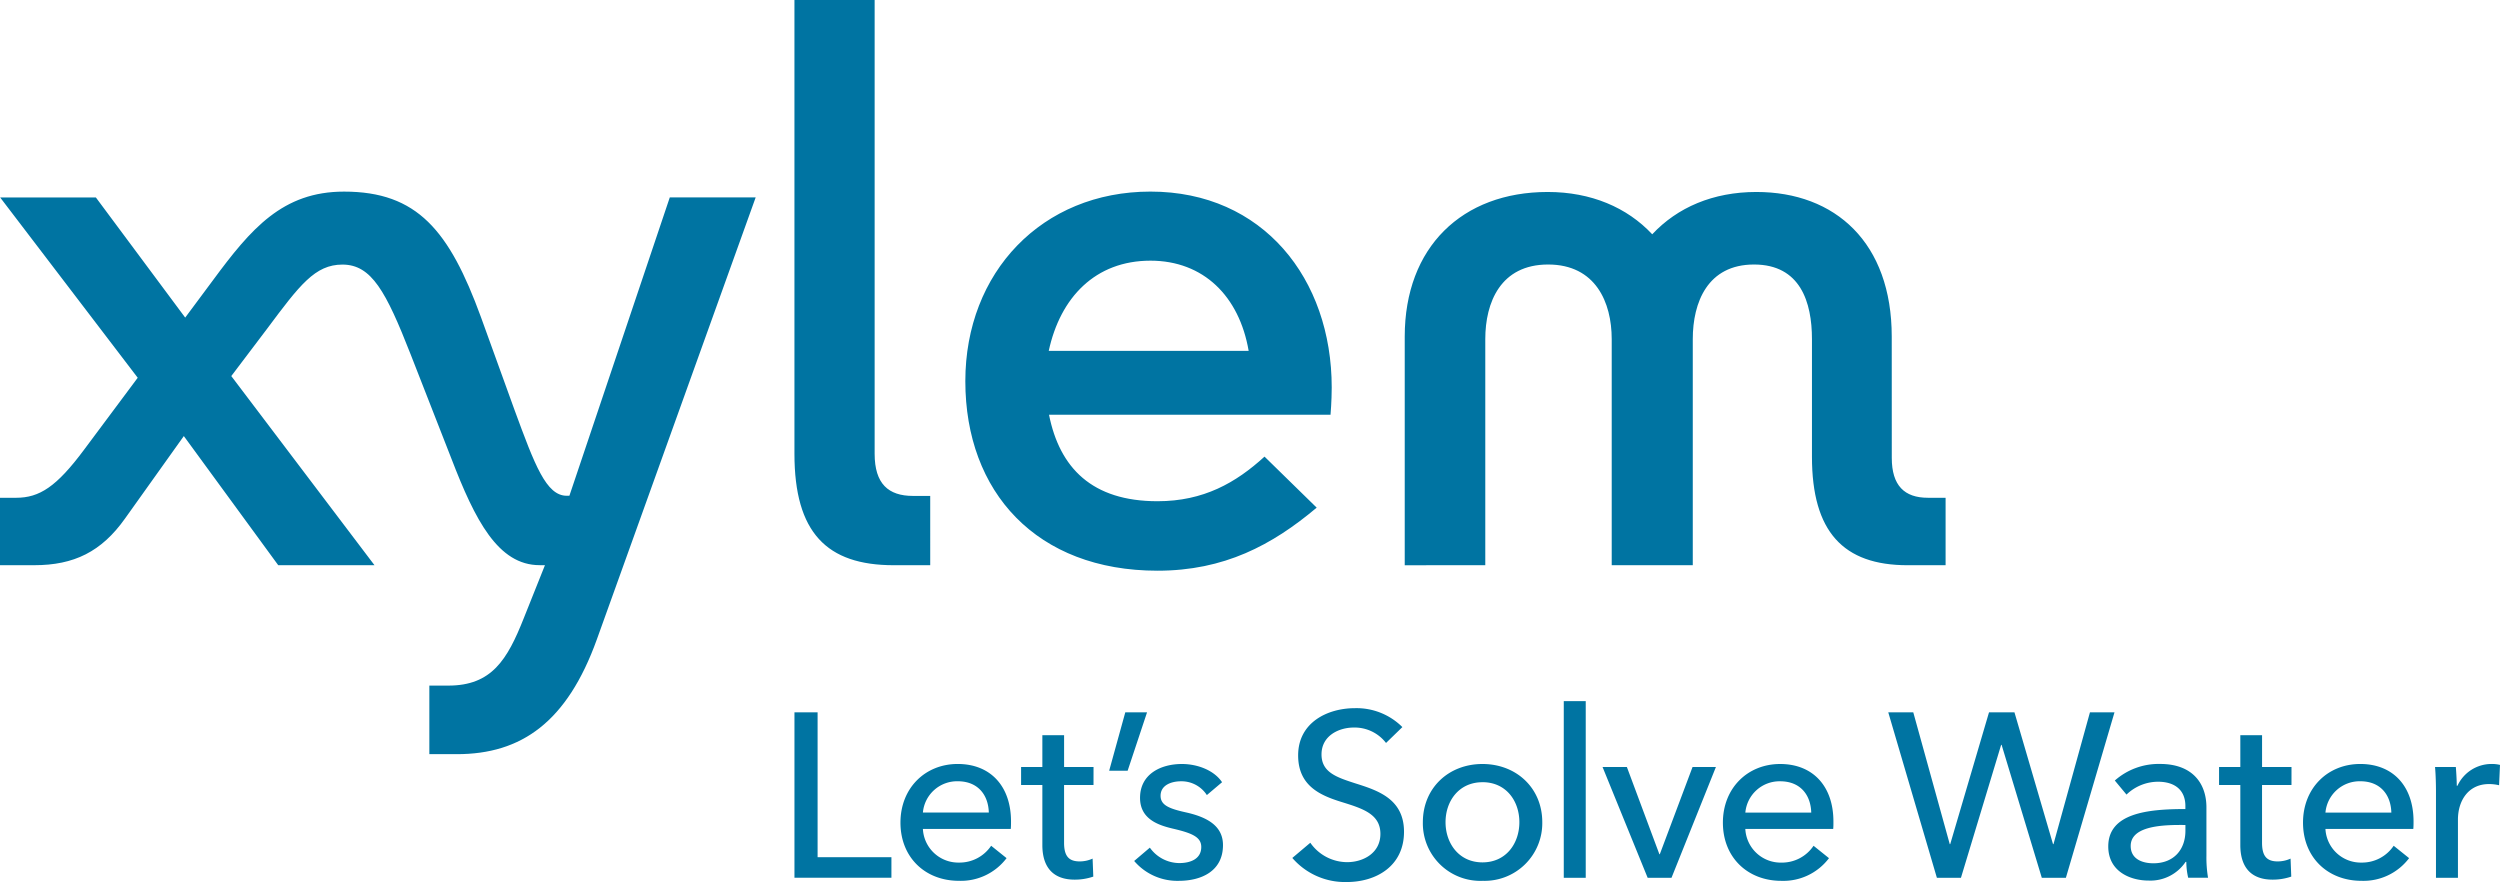
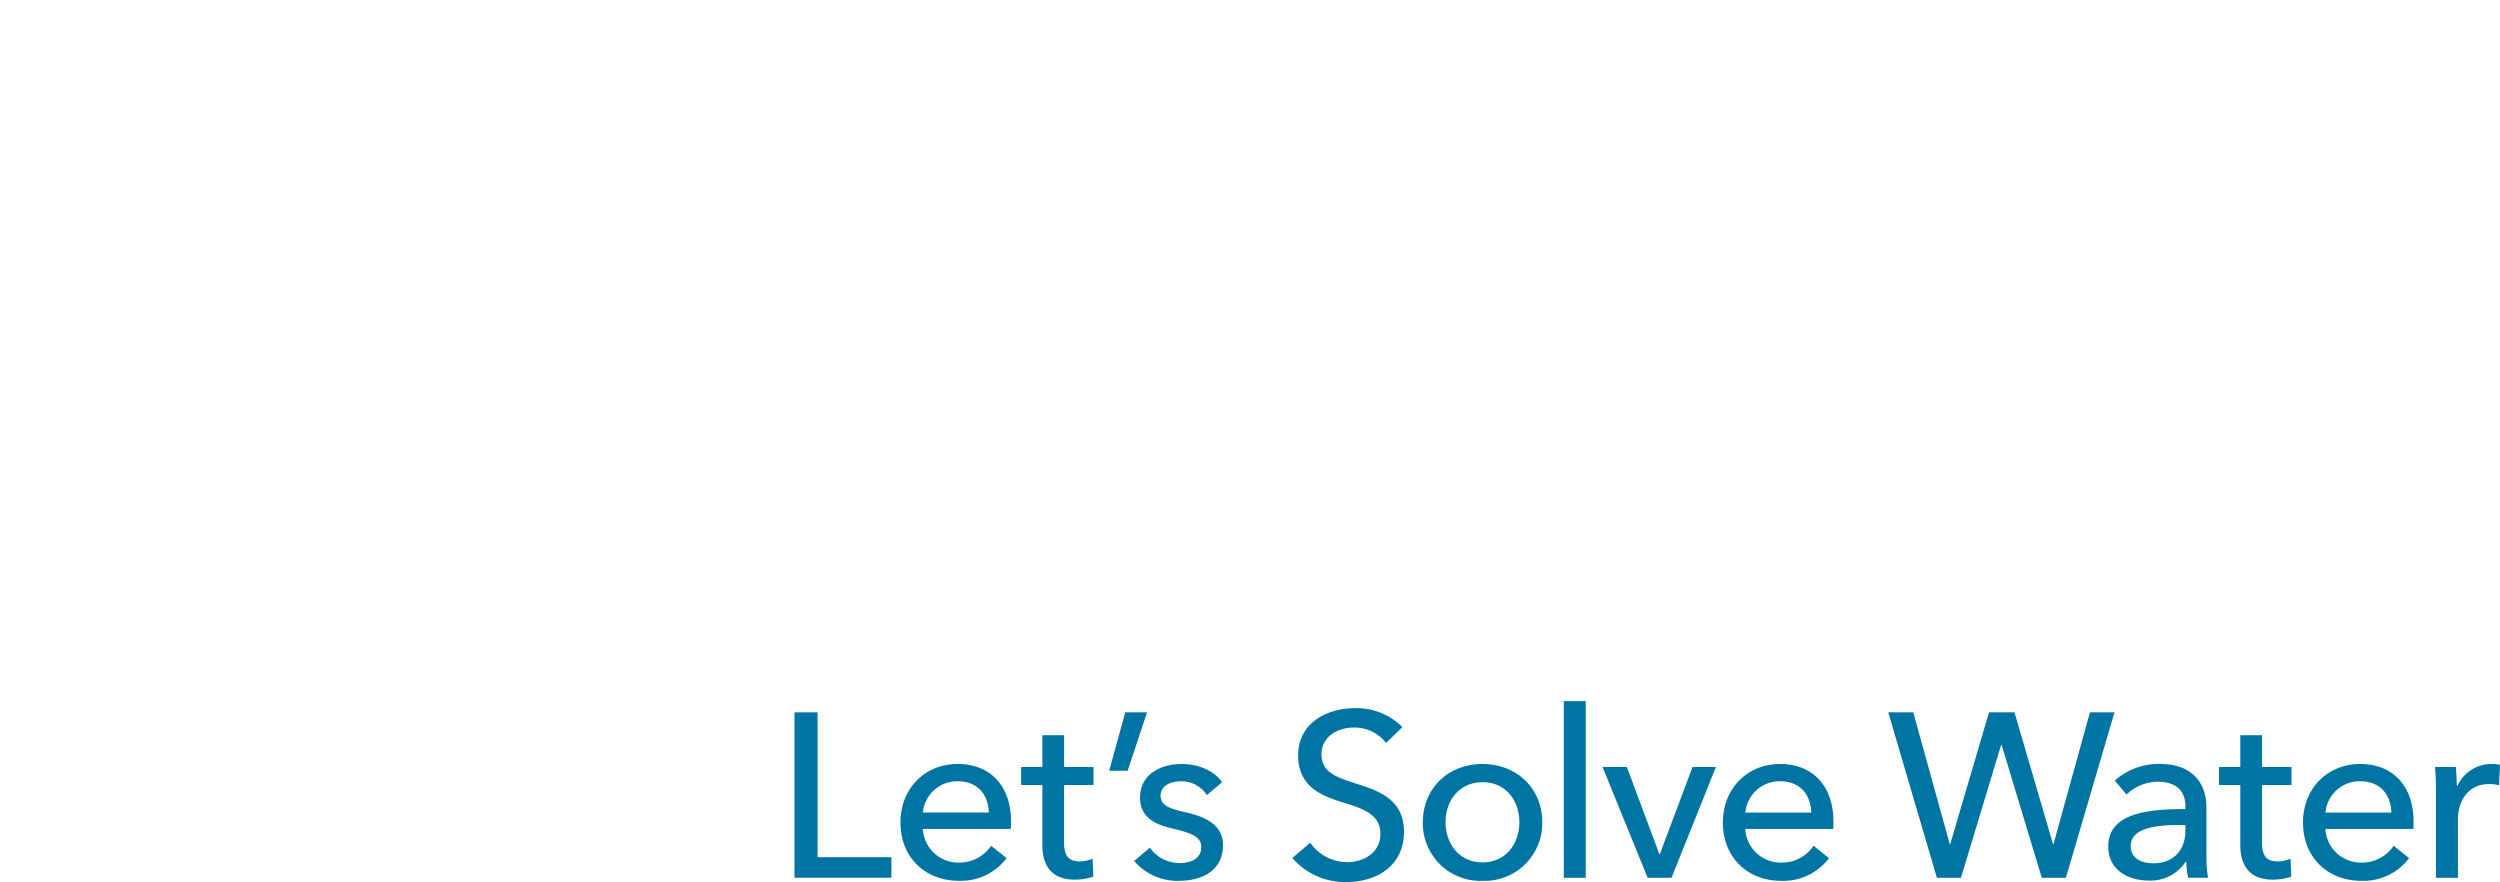
<svg xmlns="http://www.w3.org/2000/svg" width="462.584" height="163.196" viewBox="0 0 462.584 163.196">
  <g id="Group_16549" data-name="Group 16549" transform="translate(-214.957 -233.269)">
    <g id="Group_16548" data-name="Group 16548">
-       <path id="Path_55360" data-name="Path 55360" d="M574.957,325.377v12.477H567.92c-11.9,0-17.69-6.2-17.69-20.067V296.013c0-6.789-2.117-13.8-10.718-13.8s-11.334,7.01-11.334,13.8v41.843h-15V296.013c0-6.789-2.975-13.8-11.77-13.8s-11.623,7.01-11.623,13.8v41.843H474.879V295.545c0-16.553,10.629-26.754,26.459-26.754,8.006,0,14.691,2.859,19.336,7.829,4.648-4.97,11.252-7.829,19.271-7.829,14.639,0,25.047,9.414,25.047,26.754L565,318c0,5.119,2.346,7.373,6.678,7.373ZM458.588,327.2c-8.24,6.942-17.131,11.668-29.453,11.668-22.379,0-35.559-14.541-35.559-35.074,0-20.151,14.182-35.075,34.254-35.075,20.838,0,33.539,16.154,33.539,36.235,0,2.535-.219,5.049-.219,5.049H409.059c1.962,9.848,7.964,16.01,20.076,16.01,8.519,0,14.492-3.407,19.8-8.254Zm-49.578-29.01H446c-1.732-10.107-8.356-16.688-18.17-16.688-10.2,0-16.686,6.805-18.82,16.688m-47.055,19.041c0,14.583,5.97,20.622,18.363,20.622h6.76V325.031l-3.183,0c-4.56,0-7.1-2.242-7.1-7.8l0-83.96H361.955ZM320.314,325l-.5,0c-3.784,0-5.9-5.66-9.653-15.877l-6.222-17.2c-5.847-16-11.769-23.2-25.324-23.2-11.37,0-17.213,6.86-24.252,16.4l-5.139,6.912L232.7,269.81H214.992l25.448,33.357L230.5,316.5c-5.085,6.832-8.23,8.875-12.571,8.875h-2.973v12.475H221.3c7.337,0,12.434-2.491,16.787-8.631l10.884-15.264,17.472,23.9h17.81l-26.5-35,6.629-8.758c6.007-8.052,8.858-11.871,13.936-11.871,5.388,0,8.062,4.979,12.617,16.6l7.568,19.356c4.35,11.3,8.6,19.662,16.3,19.662l.99,0-3.926,9.826c-3.05,7.705-5.941,12.457-13.952,12.457l-3.514,0v12.687l5.091,0c11.893,0,20.38-5.875,25.907-21.246l29.381-81.768H338.888Z" fill="#0074a2" />
-     </g>
+       </g>
    <path id="Path_55361" data-name="Path 55361" d="M366.24,391.881H379.9v3.8H361.958V365.072h4.282Zm35.746-5.233H385.724a6.552,6.552,0,0,0,6.658,6.227,7.047,7.047,0,0,0,5.971-3.113l2.854,2.291a10.577,10.577,0,0,1-8.825,4.195c-6.226,0-10.809-4.324-10.809-10.767,0-6.4,4.583-10.852,10.593-10.852,6.059,0,9.863,4.107,9.863,10.635C402.029,385.7,402.029,386.172,401.986,386.648Zm-4.064-3.027c-.088-3.242-1.995-5.793-5.756-5.793a6.353,6.353,0,0,0-6.442,5.793Zm19.371-5.1h-5.447V389.2c0,2.465.863,3.459,2.9,3.459a5.744,5.744,0,0,0,2.379-.519l.129,3.33a10.538,10.538,0,0,1-3.459.562c-3.85,0-5.967-2.162-5.967-6.4V378.52h-3.935v-3.33h3.935v-5.881h4.022v5.881h5.447Zm6.314-2.637h-3.418l2.985-10.811H427.2Zm14.659,4.5a5.591,5.591,0,0,0-4.756-2.551c-1.86,0-3.807.735-3.807,2.68,0,1.73,1.557,2.379,4.672,3.07,3.891.865,6.875,2.465,6.875,6.055,0,4.842-4.022,6.615-8.174,6.615a10.5,10.5,0,0,1-8.258-3.676l2.9-2.465a6.734,6.734,0,0,0,5.449,2.854c2.031,0,4.064-.734,4.064-2.982,0-1.9-1.861-2.6-5.363-3.416-2.722-.649-5.965-1.817-5.965-5.666,0-4.411,3.846-6.268,7.739-6.268,2.9,0,5.968,1.166,7.437,3.371Zm33.152-9.643a7.328,7.328,0,0,0-5.969-2.853c-2.767,0-5.967,1.514-5.967,4.973,0,3.33,2.811,4.238,6.272,5.361,4.107,1.3,8.992,2.853,8.992,8.951,0,6.355-5.146,9.3-10.594,9.3a12.873,12.873,0,0,1-10.074-4.455l3.33-2.811a8.345,8.345,0,0,0,6.83,3.59c2.856,0,6.141-1.6,6.141-5.232,0-3.719-3.373-4.713-7.264-5.924s-7.957-2.983-7.957-8.6c0-6.1,5.449-8.736,10.508-8.736a12,12,0,0,1,8.777,3.5Zm17.844,25.512a10.637,10.637,0,0,1-11.028-10.853c0-6.313,4.756-10.766,11.028-10.766s11.068,4.453,11.068,10.766A10.672,10.672,0,0,1,489.262,396.248Zm0-18.248c-4.369,0-6.832,3.5-6.832,7.395s2.463,7.437,6.832,7.437c4.41,0,6.83-3.547,6.83-7.437S493.672,378,489.262,378Zm19.109,17.686h-4.064V363h4.064v32.69Zm15.869,0h-4.41l-8.346-20.5h4.5l6.01,16.128h.086l6.055-16.128h4.322Zm29.922-9.038H537.9a6.554,6.554,0,0,0,6.658,6.227,7.042,7.042,0,0,0,5.969-3.113l2.854,2.291a10.572,10.572,0,0,1-8.823,4.195c-6.224,0-10.808-4.324-10.808-10.767,0-6.4,4.584-10.852,10.594-10.852,6.052,0,9.857,4.107,9.857,10.635C554.205,385.7,554.205,386.172,554.162,386.648Zm-4.064-3.027c-.086-3.242-1.989-5.793-5.75-5.793a6.355,6.355,0,0,0-6.444,5.793Zm25.629,5.838h.085l7.178-24.387H587.7l7.135,24.387h.086l6.746-24.387h4.541l-8.994,30.614h-4.455l-7.438-24.6h-.086l-7.437,24.6h-4.453l-8.995-30.614h4.627Zm43.6-7.049c0-3.025-2.033-4.5-5.058-4.5a8.439,8.439,0,0,0-5.838,2.379l-2.162-2.6a12.229,12.229,0,0,1,8.388-3.068c5.881,0,8.563,3.5,8.563,8.041v8.951a22.625,22.625,0,0,0,.3,4.065h-3.675a13.3,13.3,0,0,1-.346-2.94h-.131a7.838,7.838,0,0,1-6.875,3.459c-3.244,0-7.437-1.6-7.437-6.312,0-6.186,7.351-6.92,14.269-6.92Zm-.994,3.5c-4.022,0-9.125.432-9.125,3.891,0,2.422,2.162,3.2,4.2,3.2,3.8,0,5.924-2.551,5.924-6.01v-1.08Zm20.625-7.394H633.51V389.2c0,2.465.863,3.459,2.9,3.459a5.744,5.744,0,0,0,2.379-.519l.129,3.33a10.538,10.538,0,0,1-3.459.562c-3.85,0-5.967-2.162-5.967-6.4V378.52h-3.935v-3.33h3.935v-5.881h4.022v5.881h5.447Zm22.543,8.128H645.242a6.553,6.553,0,0,0,6.658,6.227,7.042,7.042,0,0,0,5.969-3.113l2.854,2.291a10.572,10.572,0,0,1-8.823,4.195c-6.224,0-10.808-4.324-10.808-10.767,0-6.4,4.584-10.852,10.593-10.852,6.053,0,9.858,4.107,9.858,10.635C661.543,385.7,661.543,386.172,661.5,386.648Zm-4.065-3.027c-.085-3.242-1.988-5.793-5.75-5.793a6.355,6.355,0,0,0-6.443,5.793Zm8.084-8.431h3.85c.086,1.039.172,2.6.172,3.46h.131a6.941,6.941,0,0,1,6.269-4.021,6.289,6.289,0,0,1,1.6.172l-.172,3.762a8.171,8.171,0,0,0-1.859-.217c-3.893,0-5.752,3.158-5.752,6.572v10.768h-4.065V379.6C665.693,378.52,665.65,376.529,665.519,375.19Z" fill="#0074a2" />
  </g>
</svg>